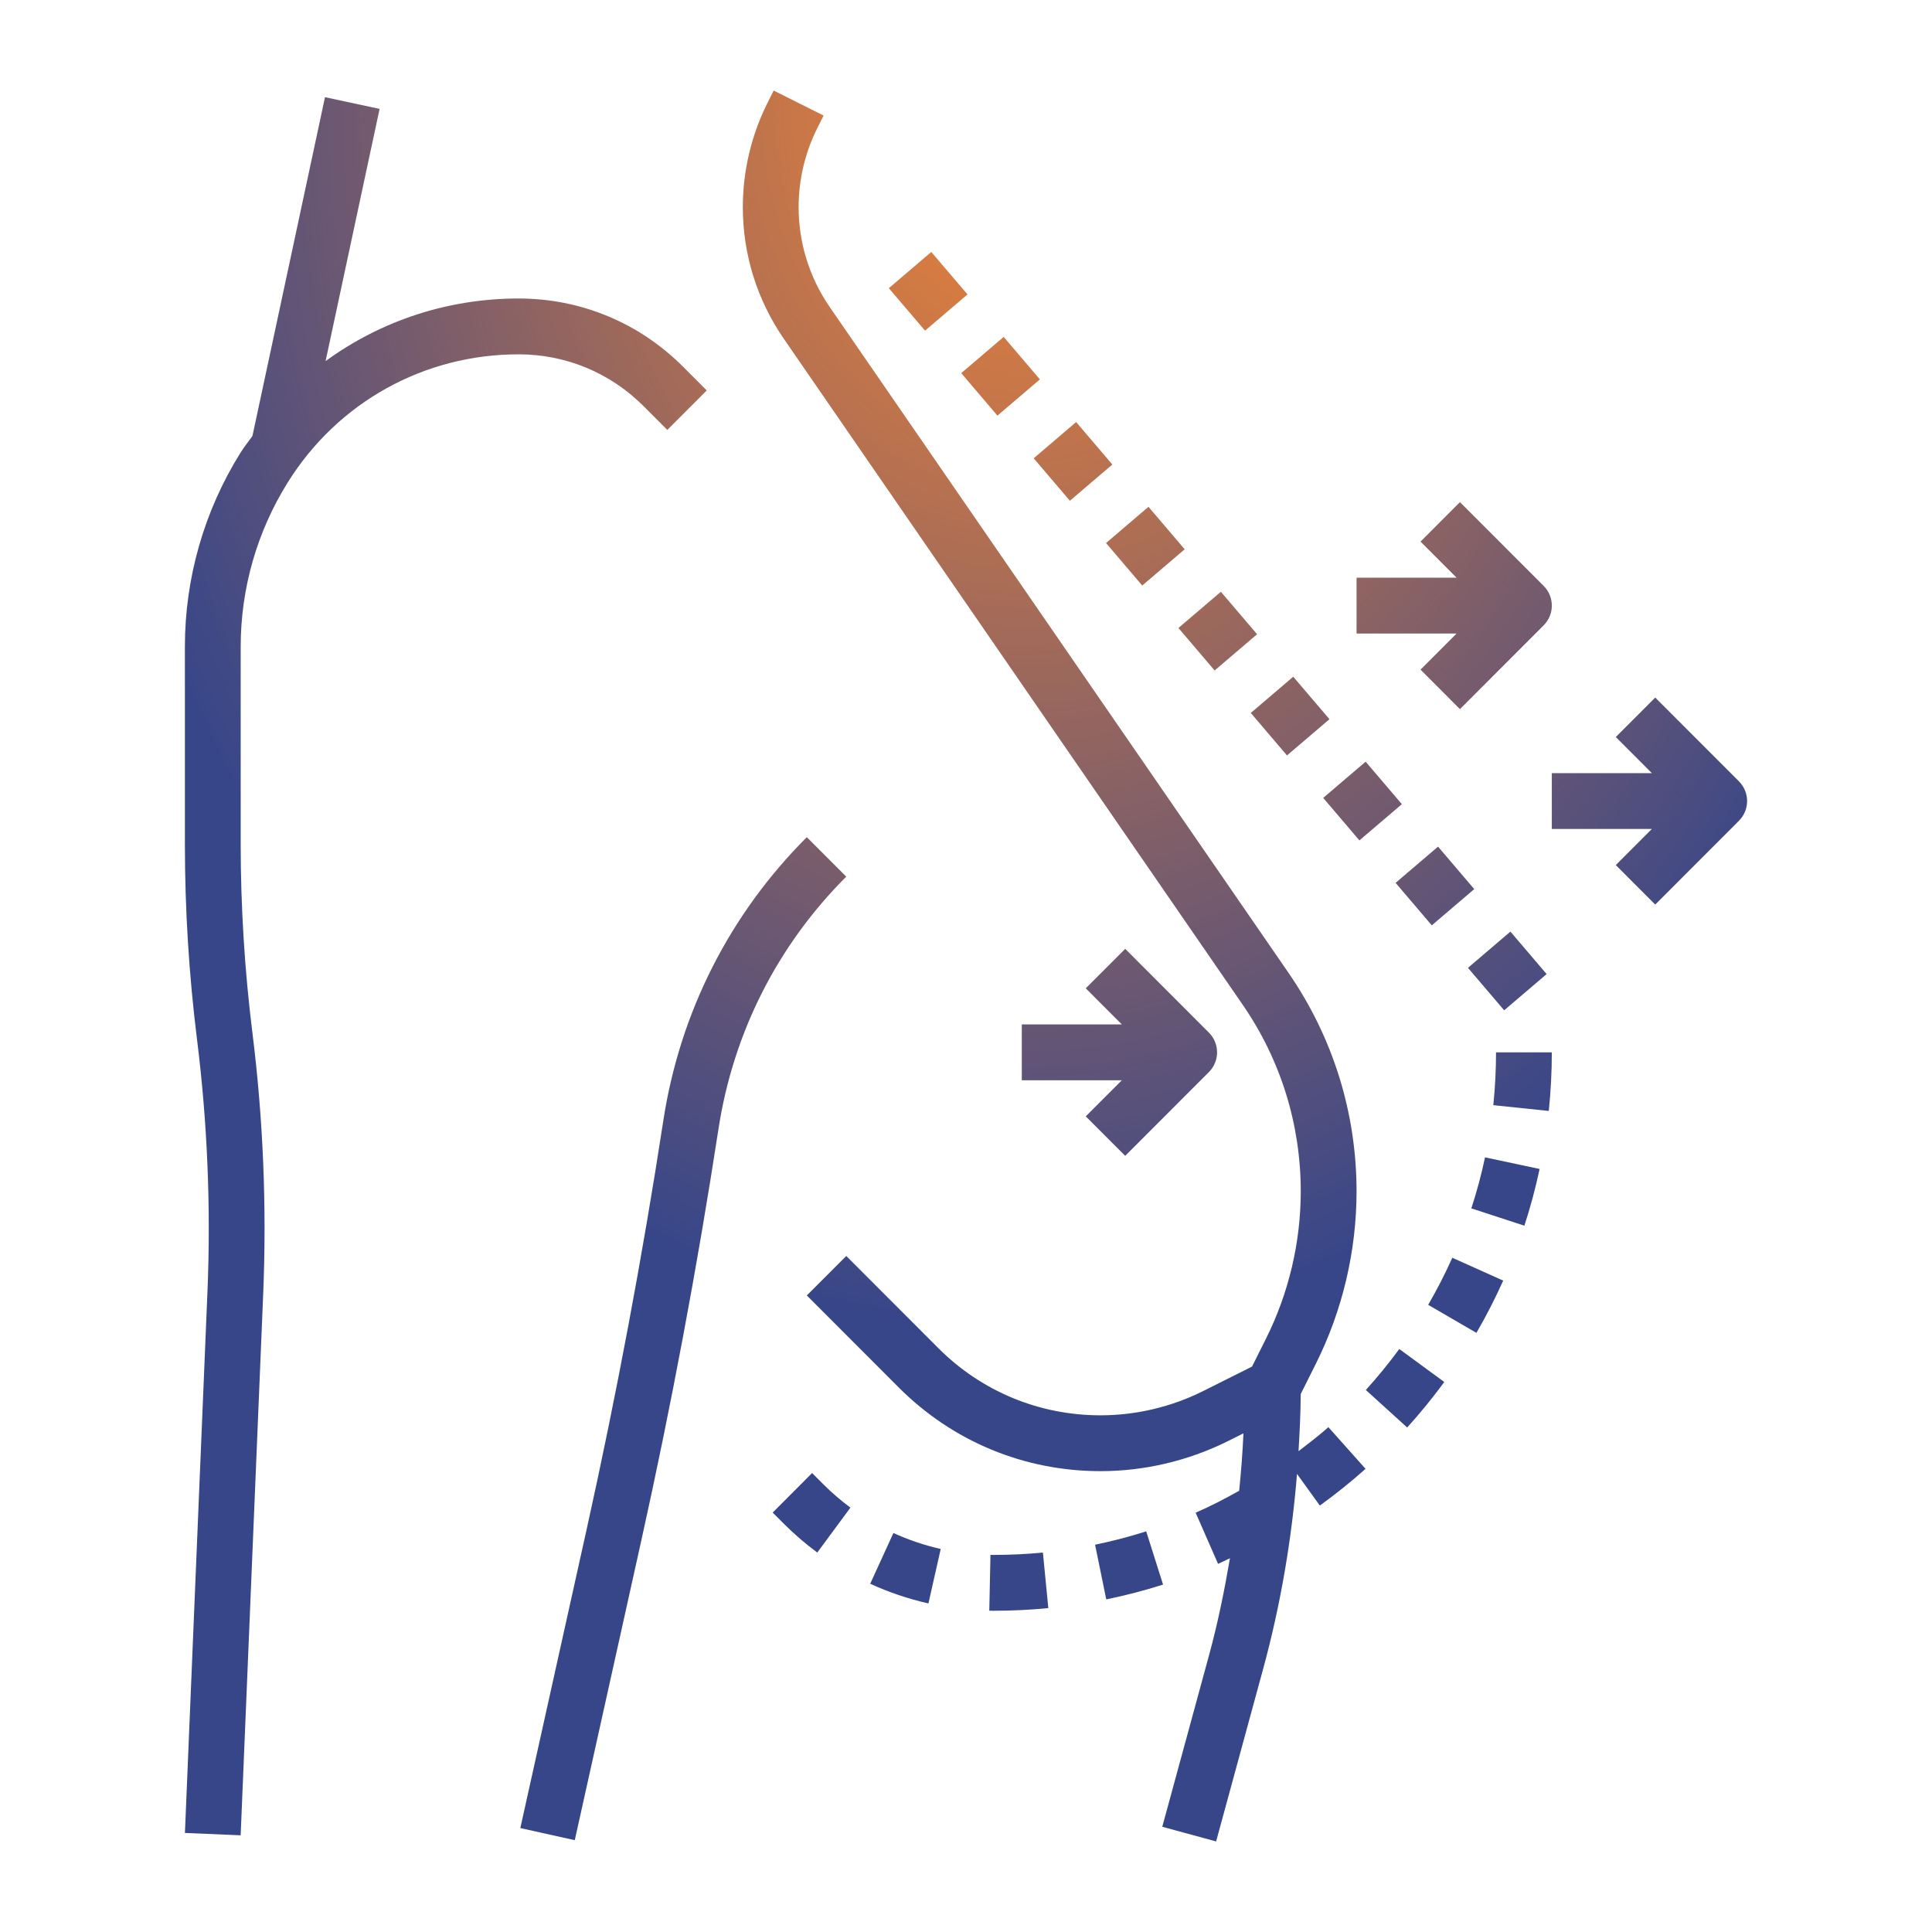
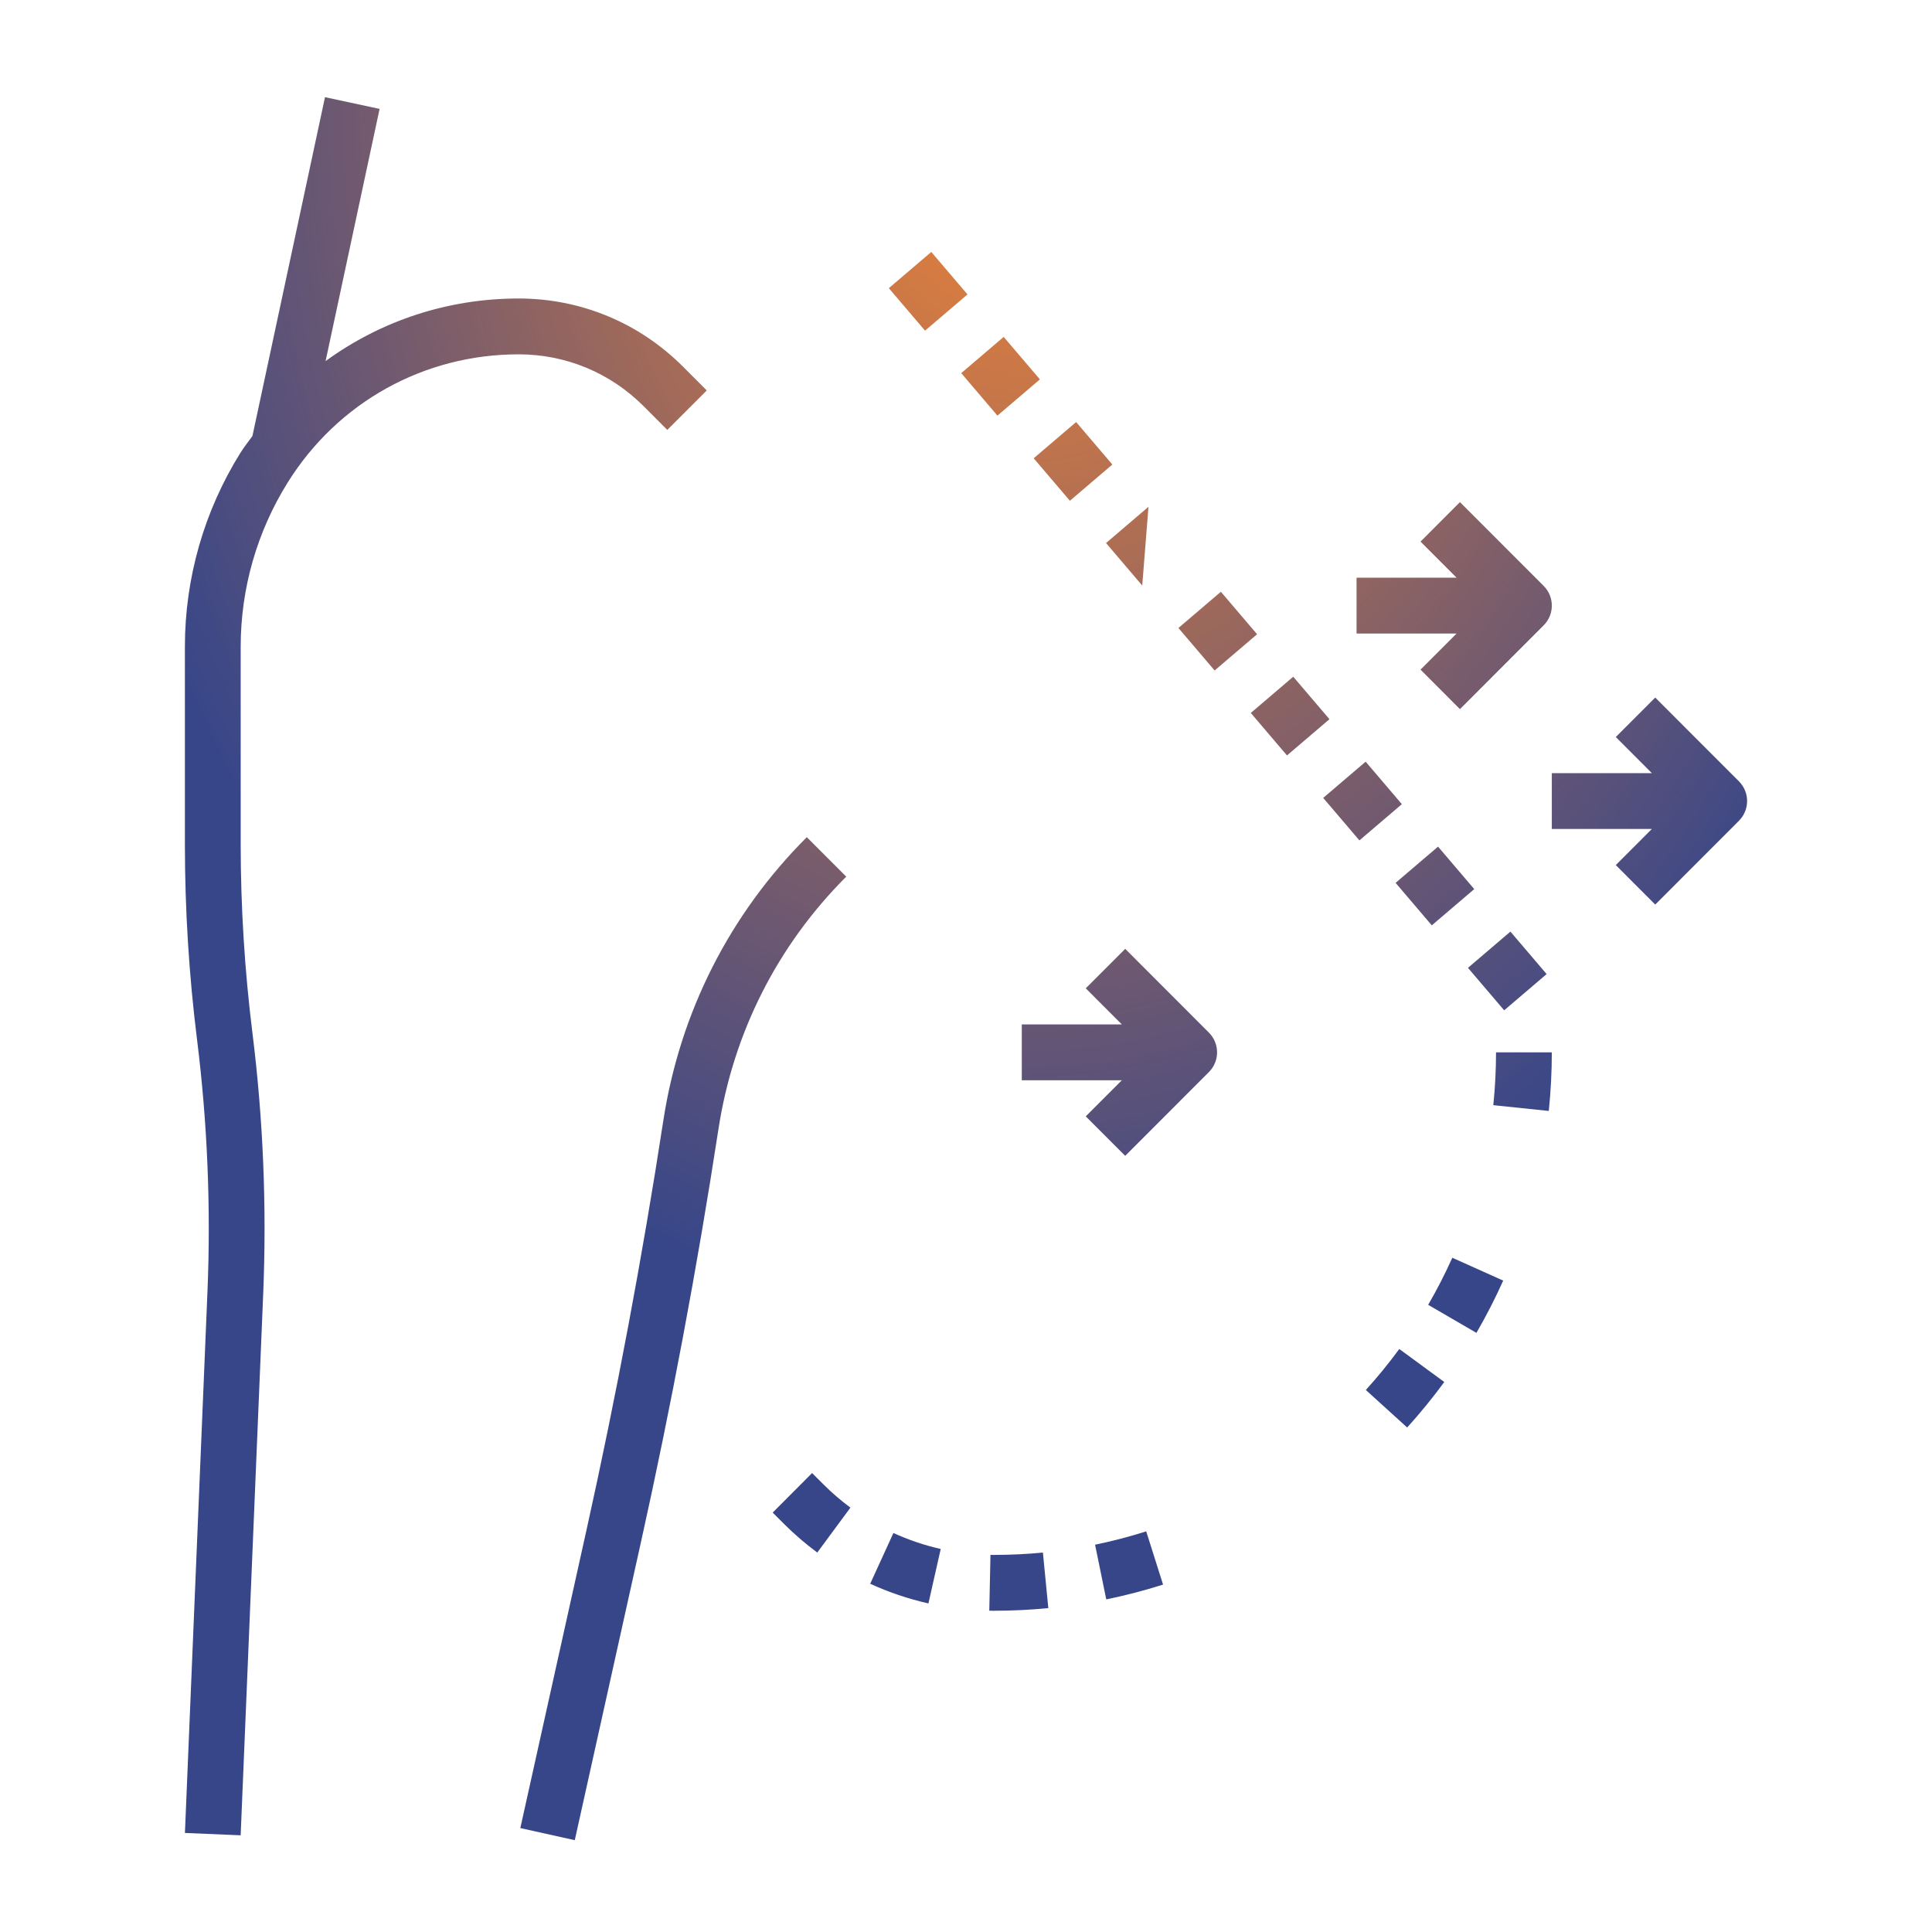
<svg xmlns="http://www.w3.org/2000/svg" width="512" height="512" viewBox="0 0 512 512" fill="none">
  <path d="M213.808 221.856C193.337 242.337 180.2 268.294 175.794 296.929C170.235 333.126 163.382 369.619 155.442 405.409L137.891 484.456L152.322 487.667L169.873 408.621C177.886 372.52 184.799 335.701 190.403 299.186C194.328 273.681 206.031 250.558 224.262 232.319L213.808 221.856Z" fill="url(#paint0_radial_1403_1005)" />
  <path d="M176.844 113.931L187.298 103.468L180.999 97.164C169.37 85.517 153.889 79.102 137.433 79.102C118.64 79.102 100.875 85.044 86.282 95.699L100.595 28.861L86.127 25.754L66.898 115.551C65.841 117.031 64.695 118.422 63.727 119.983C54.094 135.411 49 153.191 49 171.386V223.75C49 240.998 50.079 258.423 52.223 275.545C54.973 297.595 55.905 320.052 54.981 342.264L49.007 485.751L63.778 486.372L69.752 342.878C70.705 319.844 69.752 296.566 66.891 273.703C64.835 257.188 63.786 240.384 63.786 223.75V171.386C63.786 155.966 68.103 140.908 76.265 127.834C89.528 106.583 112.393 93.901 137.433 93.901C149.942 93.901 161.704 98.777 170.545 107.626L176.844 113.931Z" fill="url(#paint1_radial_1403_1005)" />
  <path d="M263.362 412.069L262.483 412.061L262.172 426.86L263.362 426.867C268.19 426.867 273.054 426.631 277.815 426.164L276.381 411.44C272.093 411.862 267.709 412.069 263.362 412.069Z" fill="url(#paint2_radial_1403_1005)" />
-   <path d="M344.122 384.581C344.425 379.534 344.676 374.488 344.706 369.434L348.735 361.369C355.78 347.274 359.499 331.491 359.499 315.738C359.499 294.953 353.266 274.931 341.482 257.831L219.885 81.366C214.496 73.531 211.642 64.37 211.642 54.87C211.642 47.663 213.342 40.449 216.566 34.004L218.259 30.622L205.033 24L203.34 27.381C199.097 35.868 196.856 45.377 196.856 54.87C196.856 67.389 200.612 79.45 207.709 89.765L329.306 266.237C339.39 280.858 344.713 297.972 344.713 315.738C344.713 329.205 341.534 342.701 335.509 354.739L331.805 362.153L318.845 368.643C310.44 372.853 301.029 375.073 291.647 375.073C275.398 375.073 260.124 368.746 248.643 357.248L224.269 332.845L213.816 343.308L238.19 367.71C252.458 382.006 271.45 389.871 291.647 389.871C303.313 389.871 315.001 387.111 325.462 381.887L329.528 379.852C329.299 384.936 328.907 390.004 328.39 395.065C324.627 397.181 320.768 399.172 316.857 400.881L322.801 414.437C323.858 413.97 324.9 413.445 325.95 412.949C324.486 421.51 322.756 430.027 320.472 438.418L308.015 484.115L322.283 488L334.74 442.302C339.353 425.38 342.303 408.058 343.722 390.604L349.77 398.994C353.954 395.975 358.035 392.69 361.886 389.257L352.039 378.217C349.511 380.459 346.805 382.516 344.122 384.581Z" fill="url(#paint3_radial_1403_1005)" />
  <path d="M303.757 405.824C299.306 407.237 294.752 408.428 290.206 409.361L293.17 423.856C298.219 422.82 303.284 421.503 308.222 419.934L303.757 405.824Z" fill="url(#paint4_radial_1403_1005)" />
-   <path d="M389.92 320.229L403.974 324.824C405.571 319.933 406.931 314.872 408.01 309.789L393.55 306.711C392.581 311.284 391.362 315.827 389.92 320.229Z" fill="url(#paint5_radial_1403_1005)" />
  <path d="M361.96 368.361L372.917 378.306C376.391 374.458 379.696 370.411 382.749 366.245L370.824 357.499C368.074 361.243 365.095 364.899 361.96 368.361Z" fill="url(#paint6_radial_1403_1005)" />
  <path d="M395.738 292.882L410.443 294.413C410.975 289.286 411.248 284.062 411.248 278.882H396.463C396.463 283.551 396.219 288.264 395.738 292.882Z" fill="url(#paint7_radial_1403_1005)" />
  <path d="M378.483 345.794L391.266 353.223C393.868 348.739 396.256 344.077 398.363 339.371L384.878 333.319C382.978 337.551 380.827 341.746 378.483 345.794Z" fill="url(#paint8_radial_1403_1005)" />
  <path d="M230.612 419.712C235.543 421.976 240.733 423.723 246.041 424.929L249.301 410.493C244.984 409.516 240.762 408.095 236.763 406.26L230.612 419.712Z" fill="url(#paint9_radial_1403_1005)" />
  <path d="M215.213 390.374L204.767 400.852L207.702 403.782C210.452 406.534 213.439 409.117 216.588 411.44L225.371 399.534C222.82 397.648 220.395 395.561 218.155 393.312L215.213 390.374Z" fill="url(#paint10_radial_1403_1005)" />
  <path d="M312.295 166.425L323.545 156.822L333.14 168.082L321.89 177.685L312.295 166.425Z" fill="url(#paint11_radial_1403_1005)" />
-   <path d="M293.109 143.911L304.359 134.308L313.953 145.568L302.703 155.171L293.109 143.911Z" fill="url(#paint12_radial_1403_1005)" />
+   <path d="M293.109 143.911L304.359 134.308L302.703 155.171L293.109 143.911Z" fill="url(#paint12_radial_1403_1005)" />
  <path d="M235.551 76.369L246.801 66.766L256.395 78.026L245.145 87.629L235.551 76.369Z" fill="url(#paint13_radial_1403_1005)" />
  <path d="M273.938 121.449L285.188 111.846L294.782 123.106L283.532 132.708L273.938 121.449Z" fill="url(#paint14_radial_1403_1005)" />
  <path d="M254.737 98.883L265.987 89.28L275.581 100.54L264.331 110.143L254.737 98.883Z" fill="url(#paint15_radial_1403_1005)" />
  <path d="M331.474 188.939L342.724 179.336L352.318 190.596L341.068 200.199L331.474 188.939Z" fill="url(#paint16_radial_1403_1005)" />
  <path d="M389.027 256.486L400.277 246.883L409.871 258.143L398.621 267.745L389.027 256.486Z" fill="url(#paint17_radial_1403_1005)" />
  <path d="M350.66 211.453L361.91 201.85L371.505 213.11L360.254 222.713L350.66 211.453Z" fill="url(#paint18_radial_1403_1005)" />
  <path d="M369.846 233.967L381.096 224.364L390.691 235.624L379.441 245.227L369.846 233.967Z" fill="url(#paint19_radial_1403_1005)" />
  <path d="M270.785 286.281H297.295L287.736 295.849L298.19 306.311L320.368 284.113C323.259 281.22 323.259 276.544 320.368 273.651L298.19 251.453L287.736 261.916L297.295 271.483H270.785V286.281Z" fill="url(#paint20_radial_1403_1005)" />
  <path d="M359.499 167.893H386.009L376.45 177.461L386.904 187.923L409.082 165.725C411.973 162.832 411.973 158.156 409.082 155.263L386.904 133.065L376.45 143.528L386.009 153.095H359.499V167.893Z" fill="url(#paint21_radial_1403_1005)" />
  <path d="M438.654 184.86L428.2 195.322L437.759 204.89H411.248V219.688H437.759L428.2 229.255L438.654 239.718L460.832 217.52C463.723 214.627 463.723 209.951 460.832 207.058L438.654 184.86Z" fill="url(#paint22_radial_1403_1005)" />
  <defs>
    <radialGradient id="paint0_radial_1403_1005" cx="0" cy="0" r="1" gradientUnits="userSpaceOnUse" gradientTransform="translate(270.786 24) rotate(90) scale(329.29 253.315)">
      <stop stop-color="#F58634" />
      <stop offset="1" stop-color="#374689" />
    </radialGradient>
    <radialGradient id="paint1_radial_1403_1005" cx="0" cy="0" r="1" gradientUnits="userSpaceOnUse" gradientTransform="translate(270.786 24) rotate(90) scale(329.29 253.315)">
      <stop stop-color="#F58634" />
      <stop offset="1" stop-color="#374689" />
    </radialGradient>
    <radialGradient id="paint2_radial_1403_1005" cx="0" cy="0" r="1" gradientUnits="userSpaceOnUse" gradientTransform="translate(270.786 24) rotate(90) scale(329.29 253.315)">
      <stop stop-color="#F58634" />
      <stop offset="1" stop-color="#374689" />
    </radialGradient>
    <radialGradient id="paint3_radial_1403_1005" cx="0" cy="0" r="1" gradientUnits="userSpaceOnUse" gradientTransform="translate(270.786 24) rotate(90) scale(329.29 253.315)">
      <stop stop-color="#F58634" />
      <stop offset="1" stop-color="#374689" />
    </radialGradient>
    <radialGradient id="paint4_radial_1403_1005" cx="0" cy="0" r="1" gradientUnits="userSpaceOnUse" gradientTransform="translate(270.786 24) rotate(90) scale(329.29 253.315)">
      <stop stop-color="#F58634" />
      <stop offset="1" stop-color="#374689" />
    </radialGradient>
    <radialGradient id="paint5_radial_1403_1005" cx="0" cy="0" r="1" gradientUnits="userSpaceOnUse" gradientTransform="translate(270.786 24) rotate(90) scale(329.29 253.315)">
      <stop stop-color="#F58634" />
      <stop offset="1" stop-color="#374689" />
    </radialGradient>
    <radialGradient id="paint6_radial_1403_1005" cx="0" cy="0" r="1" gradientUnits="userSpaceOnUse" gradientTransform="translate(270.786 24) rotate(90) scale(329.29 253.315)">
      <stop stop-color="#F58634" />
      <stop offset="1" stop-color="#374689" />
    </radialGradient>
    <radialGradient id="paint7_radial_1403_1005" cx="0" cy="0" r="1" gradientUnits="userSpaceOnUse" gradientTransform="translate(270.786 24) rotate(90) scale(329.29 253.315)">
      <stop stop-color="#F58634" />
      <stop offset="1" stop-color="#374689" />
    </radialGradient>
    <radialGradient id="paint8_radial_1403_1005" cx="0" cy="0" r="1" gradientUnits="userSpaceOnUse" gradientTransform="translate(270.786 24) rotate(90) scale(329.29 253.315)">
      <stop stop-color="#F58634" />
      <stop offset="1" stop-color="#374689" />
    </radialGradient>
    <radialGradient id="paint9_radial_1403_1005" cx="0" cy="0" r="1" gradientUnits="userSpaceOnUse" gradientTransform="translate(270.786 24) rotate(90) scale(329.29 253.315)">
      <stop stop-color="#F58634" />
      <stop offset="1" stop-color="#374689" />
    </radialGradient>
    <radialGradient id="paint10_radial_1403_1005" cx="0" cy="0" r="1" gradientUnits="userSpaceOnUse" gradientTransform="translate(270.786 24) rotate(90) scale(329.29 253.315)">
      <stop stop-color="#F58634" />
      <stop offset="1" stop-color="#374689" />
    </radialGradient>
    <radialGradient id="paint11_radial_1403_1005" cx="0" cy="0" r="1" gradientUnits="userSpaceOnUse" gradientTransform="translate(270.786 24) rotate(90) scale(329.29 253.315)">
      <stop stop-color="#F58634" />
      <stop offset="1" stop-color="#374689" />
    </radialGradient>
    <radialGradient id="paint12_radial_1403_1005" cx="0" cy="0" r="1" gradientUnits="userSpaceOnUse" gradientTransform="translate(270.786 24) rotate(90) scale(329.29 253.315)">
      <stop stop-color="#F58634" />
      <stop offset="1" stop-color="#374689" />
    </radialGradient>
    <radialGradient id="paint13_radial_1403_1005" cx="0" cy="0" r="1" gradientUnits="userSpaceOnUse" gradientTransform="translate(270.786 24) rotate(90) scale(329.29 253.315)">
      <stop stop-color="#F58634" />
      <stop offset="1" stop-color="#374689" />
    </radialGradient>
    <radialGradient id="paint14_radial_1403_1005" cx="0" cy="0" r="1" gradientUnits="userSpaceOnUse" gradientTransform="translate(270.786 24) rotate(90) scale(329.29 253.315)">
      <stop stop-color="#F58634" />
      <stop offset="1" stop-color="#374689" />
    </radialGradient>
    <radialGradient id="paint15_radial_1403_1005" cx="0" cy="0" r="1" gradientUnits="userSpaceOnUse" gradientTransform="translate(270.786 24) rotate(90) scale(329.29 253.315)">
      <stop stop-color="#F58634" />
      <stop offset="1" stop-color="#374689" />
    </radialGradient>
    <radialGradient id="paint16_radial_1403_1005" cx="0" cy="0" r="1" gradientUnits="userSpaceOnUse" gradientTransform="translate(270.786 24) rotate(90) scale(329.29 253.315)">
      <stop stop-color="#F58634" />
      <stop offset="1" stop-color="#374689" />
    </radialGradient>
    <radialGradient id="paint17_radial_1403_1005" cx="0" cy="0" r="1" gradientUnits="userSpaceOnUse" gradientTransform="translate(270.786 24) rotate(90) scale(329.29 253.315)">
      <stop stop-color="#F58634" />
      <stop offset="1" stop-color="#374689" />
    </radialGradient>
    <radialGradient id="paint18_radial_1403_1005" cx="0" cy="0" r="1" gradientUnits="userSpaceOnUse" gradientTransform="translate(270.786 24) rotate(90) scale(329.29 253.315)">
      <stop stop-color="#F58634" />
      <stop offset="1" stop-color="#374689" />
    </radialGradient>
    <radialGradient id="paint19_radial_1403_1005" cx="0" cy="0" r="1" gradientUnits="userSpaceOnUse" gradientTransform="translate(270.786 24) rotate(90) scale(329.29 253.315)">
      <stop stop-color="#F58634" />
      <stop offset="1" stop-color="#374689" />
    </radialGradient>
    <radialGradient id="paint20_radial_1403_1005" cx="0" cy="0" r="1" gradientUnits="userSpaceOnUse" gradientTransform="translate(270.786 24) rotate(90) scale(329.29 253.315)">
      <stop stop-color="#F58634" />
      <stop offset="1" stop-color="#374689" />
    </radialGradient>
    <radialGradient id="paint21_radial_1403_1005" cx="0" cy="0" r="1" gradientUnits="userSpaceOnUse" gradientTransform="translate(270.786 24) rotate(90) scale(329.29 253.315)">
      <stop stop-color="#F58634" />
      <stop offset="1" stop-color="#374689" />
    </radialGradient>
    <radialGradient id="paint22_radial_1403_1005" cx="0" cy="0" r="1" gradientUnits="userSpaceOnUse" gradientTransform="translate(270.786 24) rotate(90) scale(329.29 253.315)">
      <stop stop-color="#F58634" />
      <stop offset="1" stop-color="#374689" />
    </radialGradient>
  </defs>
</svg>